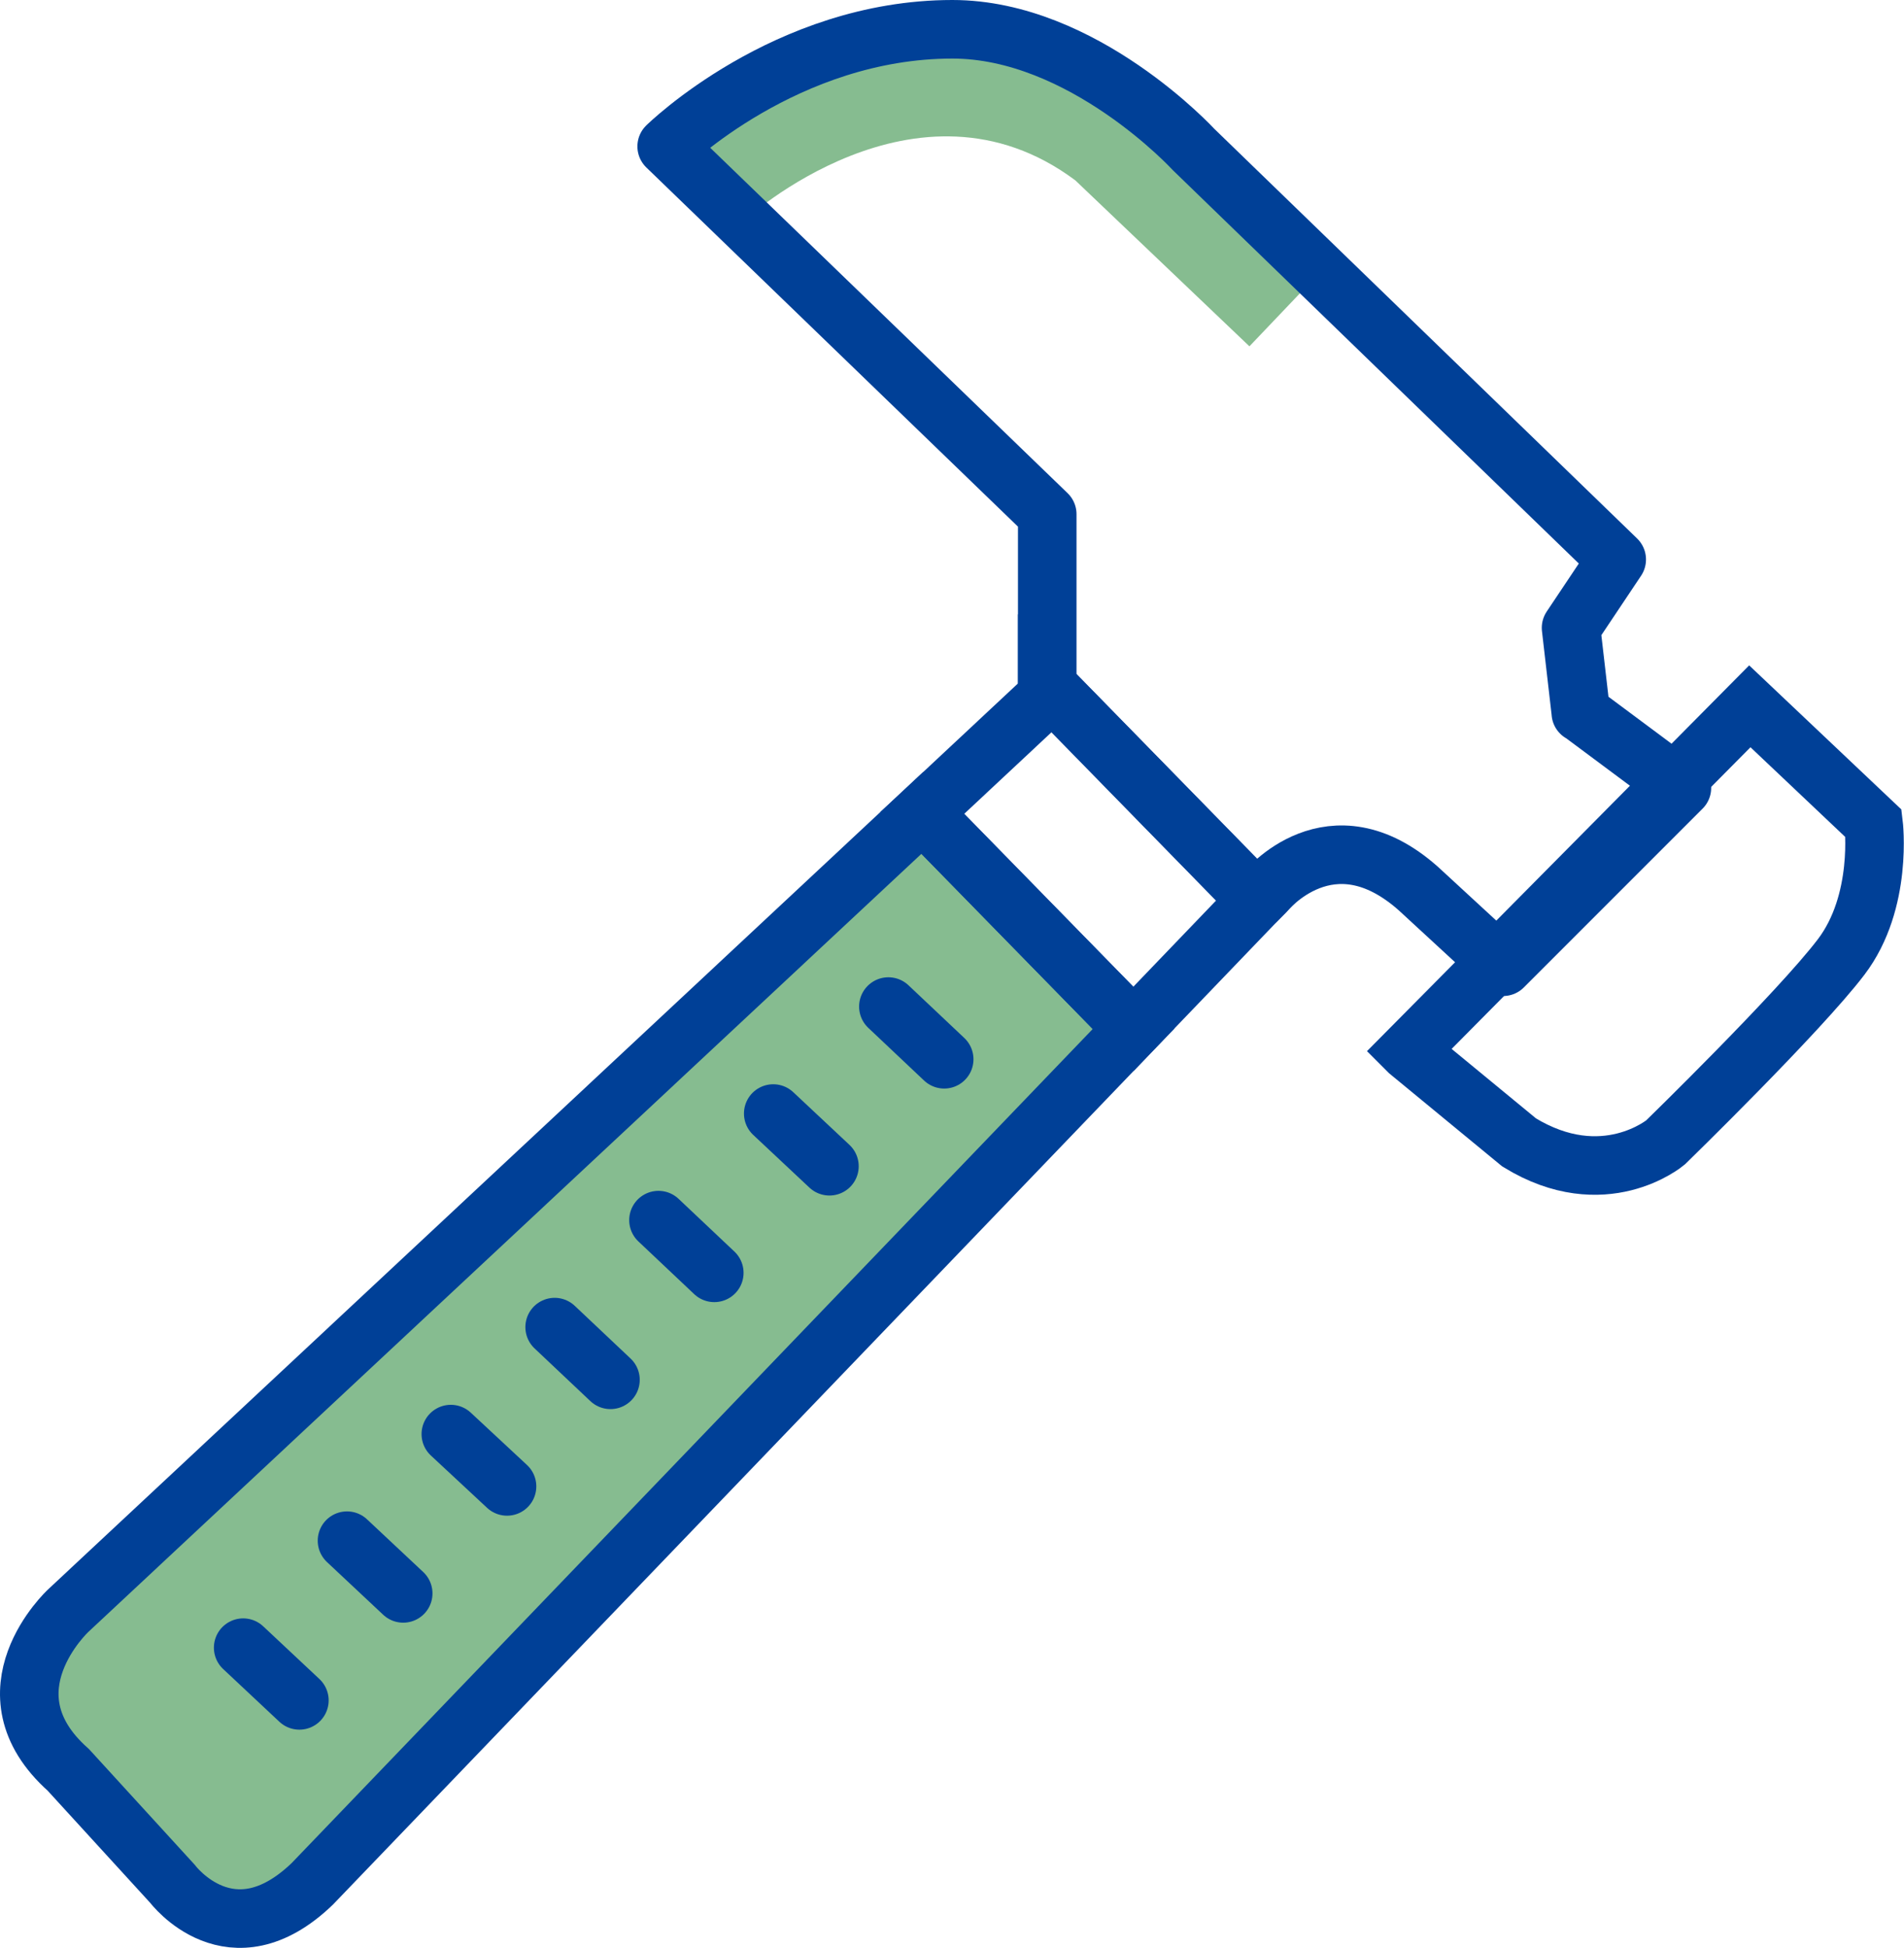
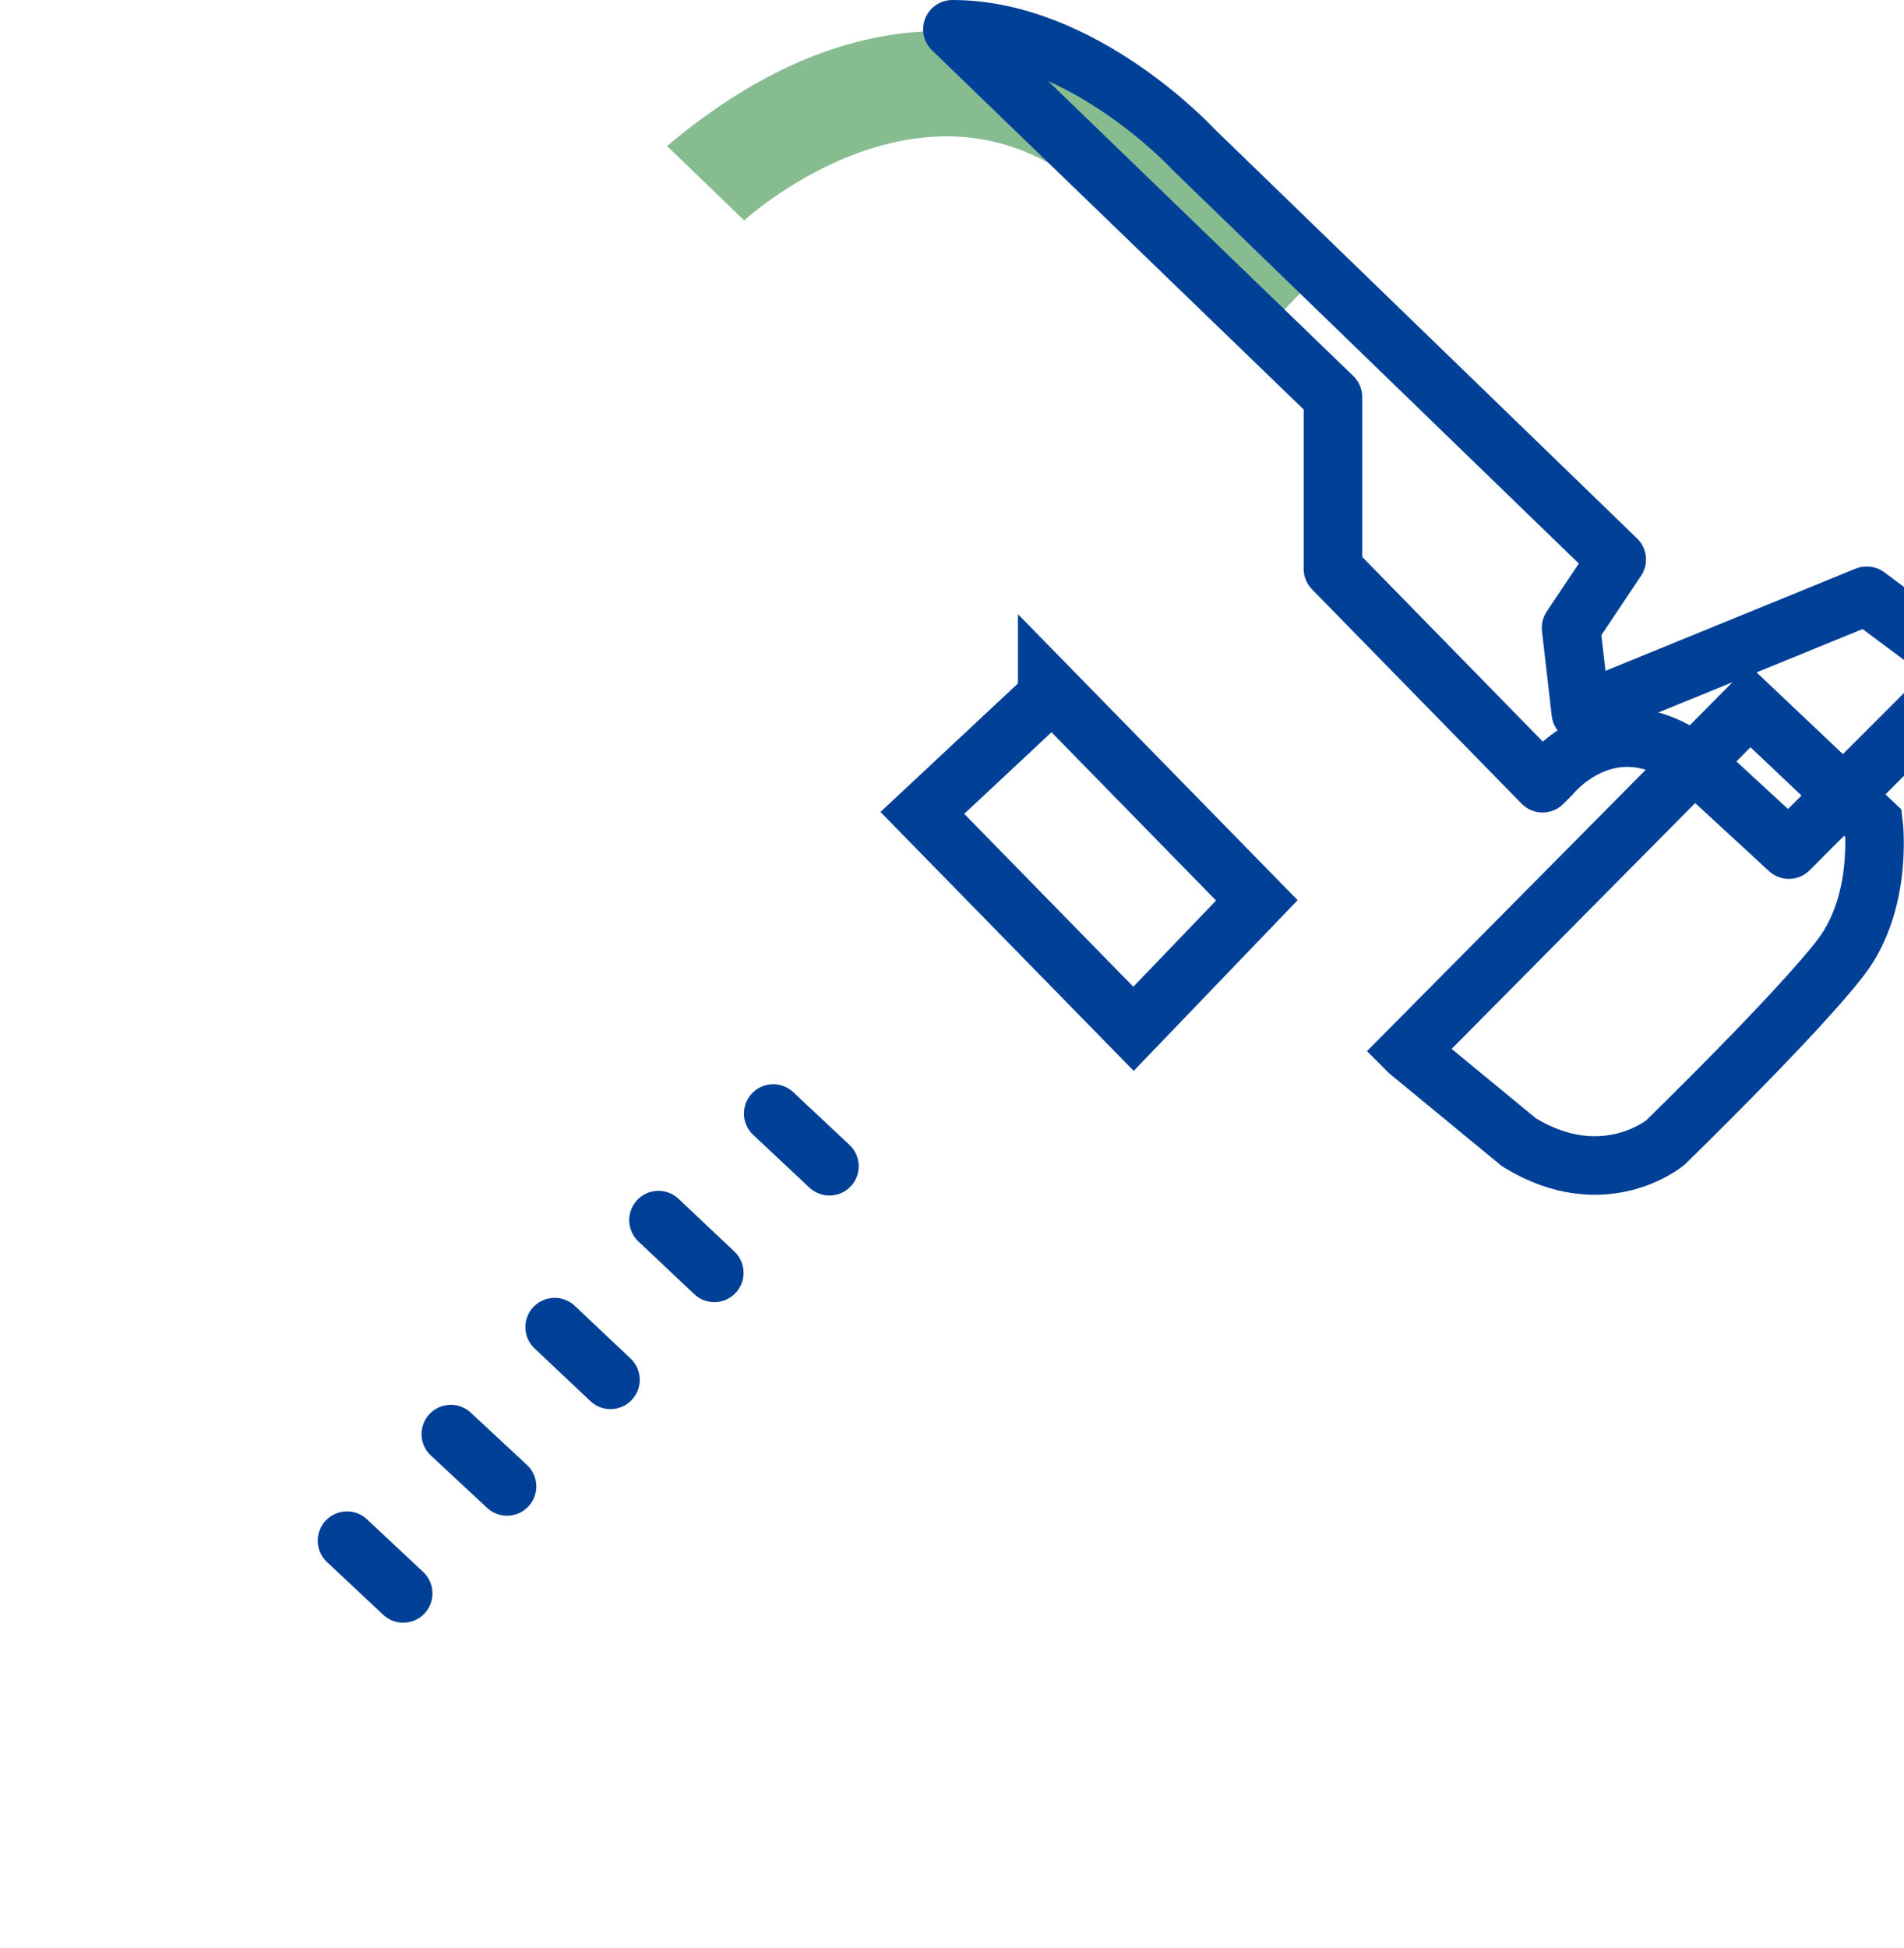
<svg xmlns="http://www.w3.org/2000/svg" id="_レイヤー_1" data-name=" レイヤー 1" viewBox="0 0 48.78 49.89">
  <defs>
    <style>
      .cls-1 {
        stroke-width: 0px;
      }

      .cls-1, .cls-2 {
        fill: #86bc90;
      }

      .cls-3 {
        stroke-linejoin: round;
      }

      .cls-3, .cls-4, .cls-5 {
        fill: none;
      }

      .cls-3, .cls-4, .cls-5, .cls-2 {
        stroke: #004097;
        stroke-width: 1.5px;
      }

      .cls-5 {
        stroke-linecap: round;
      }
    </style>
  </defs>
  <path class="cls-1" d="M19.06,5.65s4.42-4.07,8.49-1.03l4.46,4.25,1.82-1.91-4.65-4.37s-5.13-4.72-12.09,1.15l1.97,1.9h0Z" />
  <path class="cls-4" d="M36.08,26.92l8.75-8.83,3.17,3s.25,2-.83,3.42-4.5,4.75-4.5,4.75c0,0-1.58,1.33-3.75,0l-2.83-2.33h0Z" />
  <g>
-     <path class="cls-2" d="M1.75,41.25s-2.25,2.08,0,4.08l2.67,2.92s1.5,2,3.58,0l21.04-21.9-5.41-5.53L1.75,41.25Z" />
-     <path class="cls-3" d="M40.5,18.25l-.25-2.17,1.17-1.75L30.58,3.83s-2.83-3.08-6.18-3.08c-4.27,0-7.32,3-7.32,3l9.75,9.42v4.4l5.37,5.49.22-.22s1.67-2.08,3.92-.08l2.17,2,4.58-4.58-2.58-1.92h-.01Z" />
+     <path class="cls-3" d="M40.5,18.25l-.25-2.17,1.17-1.75L30.58,3.83s-2.83-3.08-6.18-3.08l9.75,9.42v4.4l5.37,5.49.22-.22s1.67-2.08,3.92-.08l2.17,2,4.58-4.58-2.58-1.92h-.01Z" />
    <polygon class="cls-4" points="26.83 17.83 23.63 20.82 29.04 26.35 32.2 23.06 26.83 17.57 26.83 17.83" />
  </g>
-   <line class="cls-5" x1="6.23" y1="42.2" x2="7.67" y2="43.55" />
  <line class="cls-5" x1="8.89" y1="39.46" x2="10.33" y2="40.81" />
  <line class="cls-5" x1="11.55" y1="36.73" x2="12.99" y2="38.07" />
  <line class="cls-5" x1="14.21" y1="33.99" x2="15.64" y2="35.34" />
  <line class="cls-5" x1="16.87" y1="31.25" x2="18.3" y2="32.6" />
  <line class="cls-5" x1="19.81" y1="28.52" x2="21.25" y2="29.87" />
-   <line class="cls-5" x1="22.76" y1="25.78" x2="24.19" y2="27.13" />
</svg>